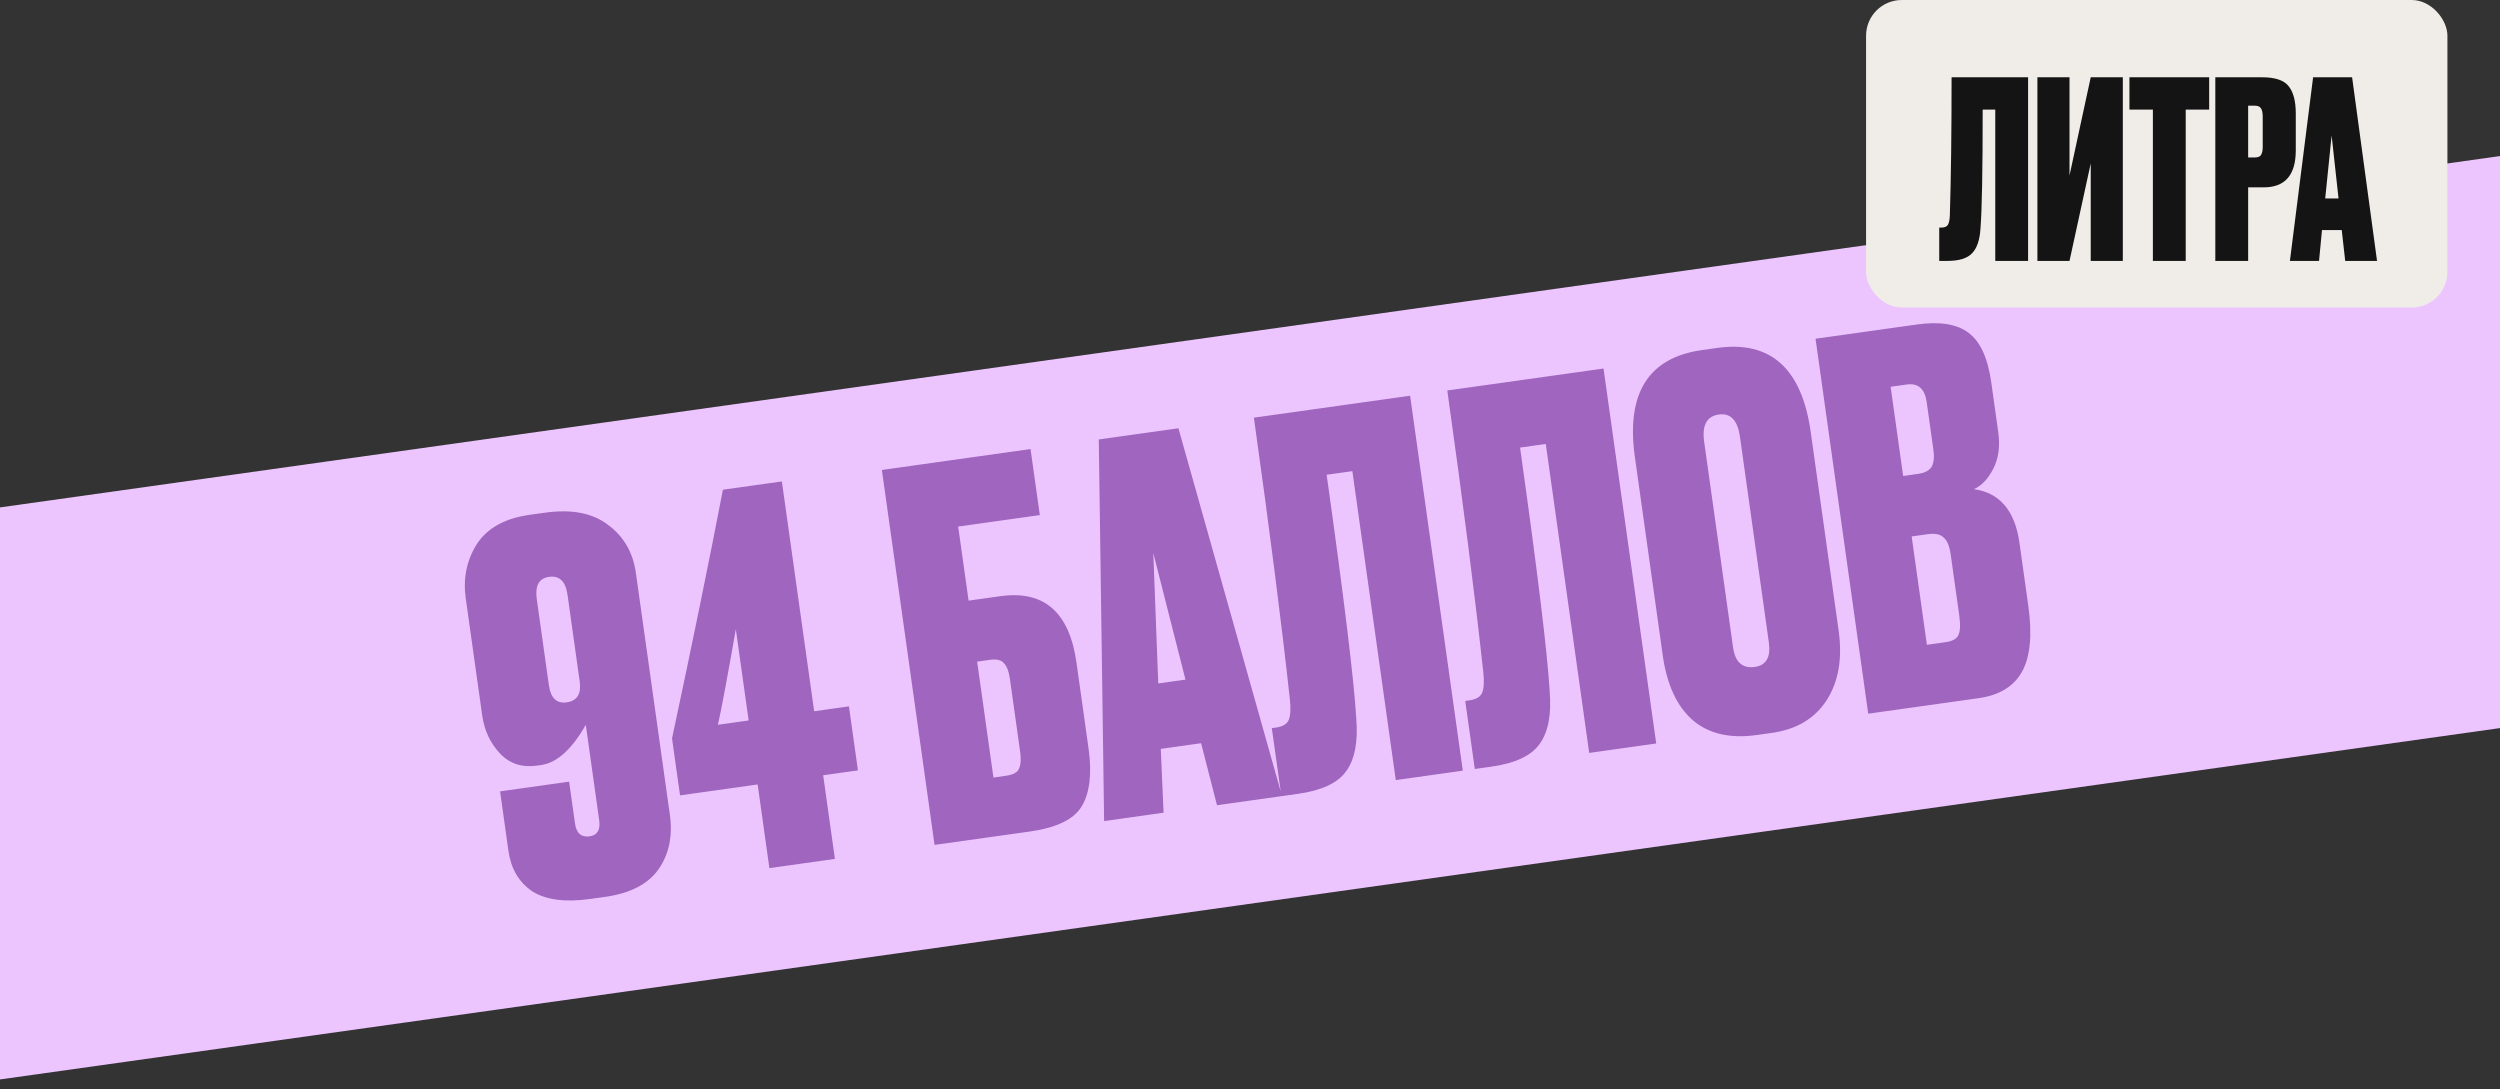
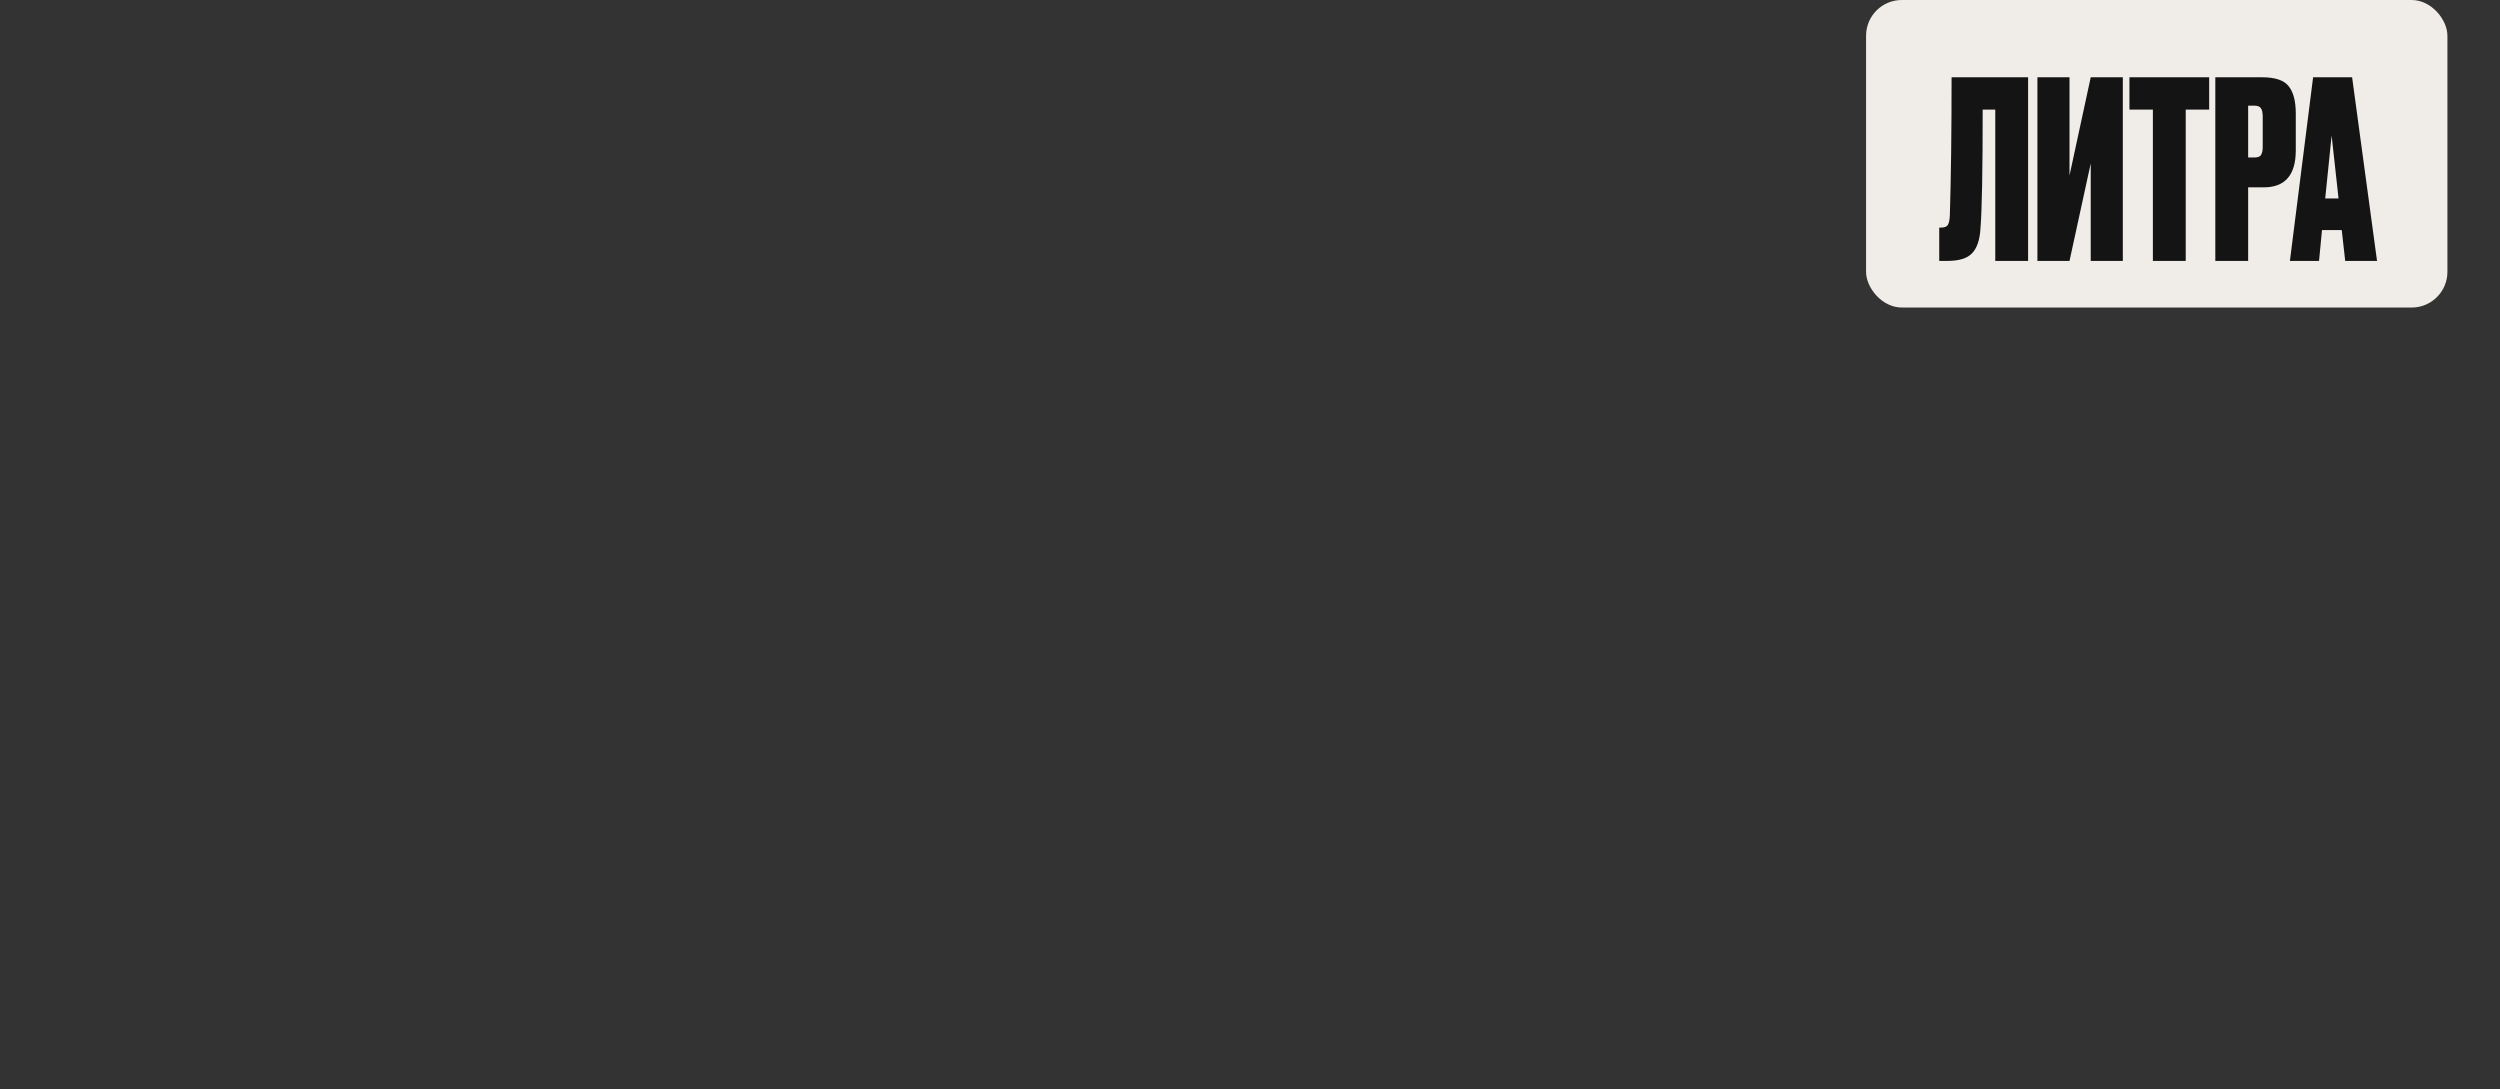
<svg xmlns="http://www.w3.org/2000/svg" width="280" height="122" viewBox="0 0 280 122" fill="none">
  <rect x="0" y="0" width="280" height="122" fill="#333333" stroke="none" />
  <g clip-path="url(#clip0_5452_5887)">
-     <rect width="303.889" height="63.444" transform="translate(-15.133 58.956) rotate(-8)" fill="#ECC5FE" />
-     <path d="M60.601 85.685L60.149 85.749C58.456 85.987 57.068 85.529 55.985 84.377C54.902 83.225 54.242 81.802 54.004 80.108L52.163 67.013C51.851 64.793 52.259 62.778 53.386 60.97C54.551 59.156 56.526 58.053 59.31 57.662L61.004 57.424C64.014 57.001 66.38 57.455 68.102 58.786C69.857 60.075 70.895 61.867 71.218 64.162L75.026 91.256C75.359 93.627 74.935 95.662 73.754 97.363C72.568 99.027 70.583 100.054 67.798 100.445L66.105 100.683C63.283 101.08 61.112 100.79 59.593 99.814C58.107 98.795 57.224 97.288 56.944 95.294L56.008 88.633L63.74 87.546L64.399 92.231C64.552 93.323 65.099 93.802 66.04 93.67C66.906 93.548 67.262 92.942 67.108 91.851L65.609 81.183C64.039 83.936 62.37 85.437 60.601 85.685ZM61.495 64.608C60.366 64.766 59.908 65.598 60.119 67.103L61.476 76.756C61.677 78.186 62.342 78.821 63.471 78.663C64.637 78.499 65.123 77.721 64.927 76.328L63.562 66.62C63.351 65.114 62.662 64.444 61.495 64.608ZM83.848 80.691L82.412 70.475C81.432 76.061 80.763 79.628 80.405 81.175L83.848 80.691ZM76.163 89.082L75.267 82.703C77.559 71.982 79.458 62.697 80.965 54.849L87.569 53.921L91.186 79.66L95.081 79.113L96.088 86.281L92.194 86.829L93.51 96.198L86.172 97.23L84.856 87.86L76.163 89.082ZM104.671 94.63L98.769 52.635L115.42 50.294L116.46 57.689L107.315 58.974L108.482 67.271L112.038 66.772C116.93 66.084 119.772 68.563 120.565 74.207L121.914 83.803C122.311 86.625 122.059 88.79 121.158 90.298C120.289 91.763 118.35 92.708 115.339 93.131L104.671 94.63ZM111.266 87.084L112.677 86.885C113.467 86.774 113.949 86.515 114.122 86.107C114.327 85.656 114.372 85.016 114.255 84.189L113.105 76.004C112.994 75.214 112.78 74.649 112.464 74.31C112.18 73.927 111.643 73.792 110.853 73.903L109.441 74.101L111.266 87.084ZM136.304 90.184L134.522 83.24L130.007 83.874L130.321 91.025L123.661 91.961L123.064 49.22L131.983 47.967L143.586 89.161L136.304 90.184ZM129.17 61.946L129.725 76.546L132.773 76.118L129.17 61.946ZM156.327 87.37L151.464 52.769L148.585 53.174C150.547 67.135 151.653 76.227 151.901 80.452C152.115 83.07 151.74 85.041 150.775 86.366C149.848 87.686 148.048 88.534 145.377 88.909L143.514 89.171L142.443 81.551L142.894 81.487C143.647 81.382 144.126 81.103 144.331 80.652C144.531 80.164 144.579 79.409 144.473 78.388C143.552 69.921 142.206 59.385 140.434 46.779L157.932 44.32L163.834 86.315L156.327 87.37ZM177.99 84.326L173.127 49.725L170.248 50.129C172.211 64.09 173.316 73.183 173.564 77.407C173.778 80.025 173.403 81.996 172.438 83.322C171.511 84.641 169.711 85.489 167.04 85.865L165.177 86.126L164.106 78.506L164.558 78.443C165.31 78.337 165.789 78.059 165.994 77.608C166.194 77.119 166.242 76.364 166.136 75.343C165.215 66.877 163.869 56.341 162.097 43.734L179.595 41.275L185.497 83.271L177.99 84.326ZM202.799 48.375L205.925 70.615C206.364 73.738 205.922 76.332 204.601 78.398C203.28 80.464 201.227 81.693 198.442 82.085L196.749 82.323C193.776 82.74 191.397 82.192 189.61 80.678C187.819 79.126 186.691 76.695 186.225 73.383L183.108 51.2C182.103 44.05 184.611 40.052 190.632 39.206L192.325 38.968C198.308 38.127 201.8 41.263 202.799 48.375ZM198.11 71.943L194.874 48.913C194.615 47.069 193.827 46.24 192.51 46.425C191.155 46.615 190.607 47.633 190.866 49.477L194.103 72.506C194.336 74.162 195.148 74.892 196.54 74.696C197.82 74.516 198.343 73.599 198.11 71.943ZM209.241 79.934L203.339 37.938L214.684 36.344C217.243 35.984 219.166 36.289 220.454 37.26C221.779 38.225 222.635 40.081 223.021 42.828L223.806 48.416C224.028 49.996 223.837 51.366 223.233 52.526C222.66 53.642 221.941 54.396 221.075 54.786C223.971 55.185 225.673 57.191 226.18 60.803L227.164 67.802C227.624 71.076 227.395 73.545 226.478 75.209C225.561 76.873 223.935 77.868 221.602 78.196L209.241 79.934ZM215.913 59.828L214.106 60.082L215.812 72.218L217.9 71.924C218.615 71.824 219.081 71.586 219.297 71.21C219.545 70.792 219.59 70.018 219.431 68.889L218.471 62.059C218.344 61.156 218.085 60.54 217.693 60.211C217.334 59.84 216.741 59.712 215.913 59.828ZM213.557 43.064L211.75 43.318L213.154 53.309L214.848 53.071C215.525 52.976 216.009 52.735 216.3 52.349C216.586 51.925 216.663 51.242 216.531 50.302L215.793 45.052C215.582 43.547 214.836 42.884 213.557 43.064Z" fill="#9F65BF" />
-   </g>
+     </g>
  <rect x="209" width="65.111" height="34.444" rx="4" fill="#F0ECE8" />
  <path d="M223.47 29.222V12.276H222.06C222.06 19.113 221.977 23.555 221.811 25.601C221.737 26.872 221.424 27.794 220.871 28.365C220.337 28.936 219.415 29.222 218.107 29.222H217.194V25.49H217.416C217.784 25.49 218.033 25.389 218.162 25.186C218.291 24.965 218.365 24.606 218.383 24.108C218.512 19.98 218.577 14.829 218.577 8.655H227.146V29.222H223.47ZM234.162 29.222V18.303L231.785 29.222H228.191V8.655H231.785V19.657L234.162 8.655H237.756V29.222H234.162ZM238.497 8.655H247.426V12.276H244.8V29.222H241.123V12.276H238.497V8.655ZM253.534 20.984H251.793V29.222H248.116V8.655H253.341C254.815 8.655 255.81 8.986 256.326 9.65C256.861 10.313 257.128 11.336 257.128 12.719V16.837C257.128 19.602 255.93 20.984 253.534 20.984ZM251.793 11.834V17.639H252.484C252.871 17.639 253.119 17.547 253.23 17.363C253.359 17.16 253.424 16.865 253.424 16.478V13.05C253.424 12.626 253.359 12.322 253.23 12.138C253.119 11.935 252.871 11.834 252.484 11.834H251.793ZM262.662 29.222L262.275 25.767H260.064L259.732 29.222H256.47L259.068 8.655H263.436L266.228 29.222H262.662ZM261.142 15.179L260.423 22.228H261.916L261.142 15.179Z" fill="#151415" />
  <defs>
    <clipPath id="clip0_5452_5887">
      <rect width="303.889" height="63.444" fill="white" transform="translate(-15.133 58.956) rotate(-8)" />
    </clipPath>
  </defs>
</svg>